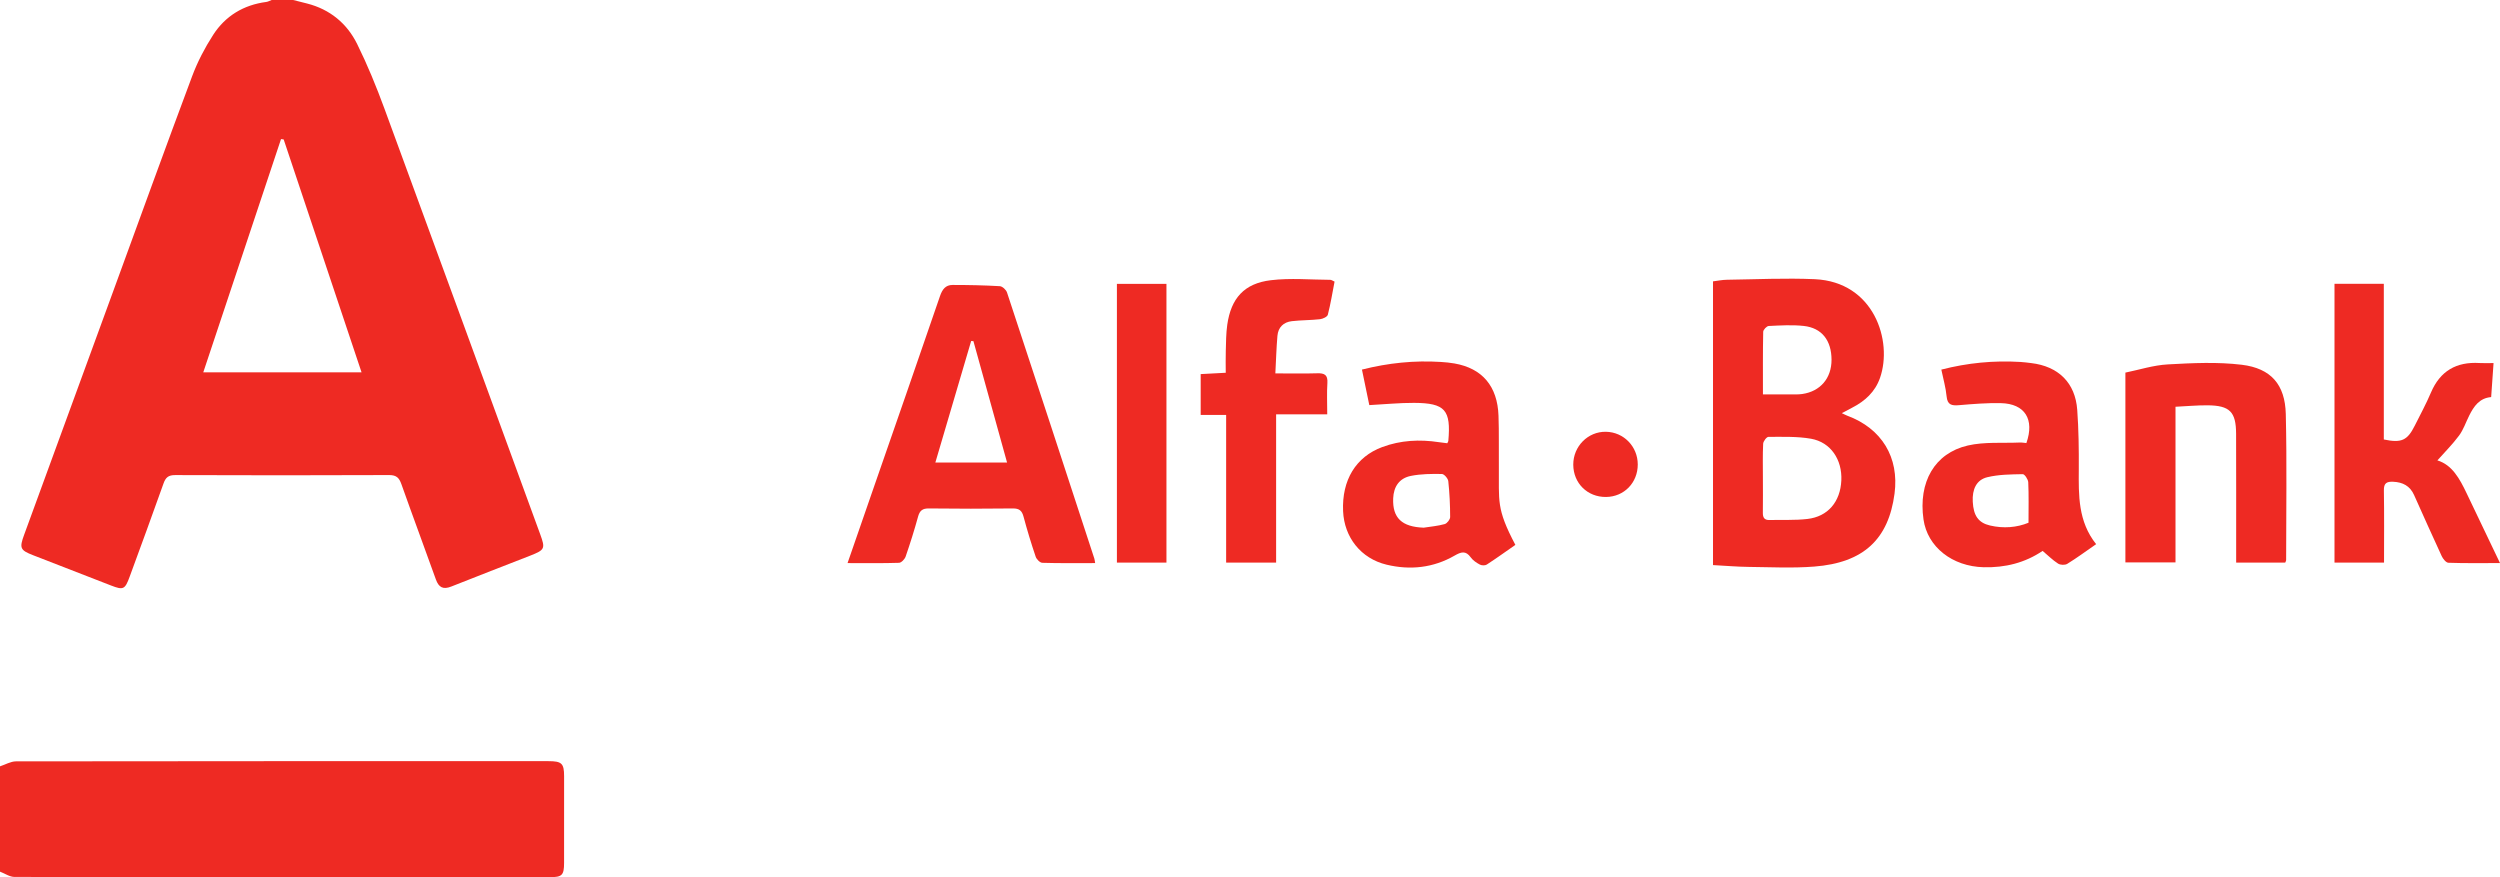
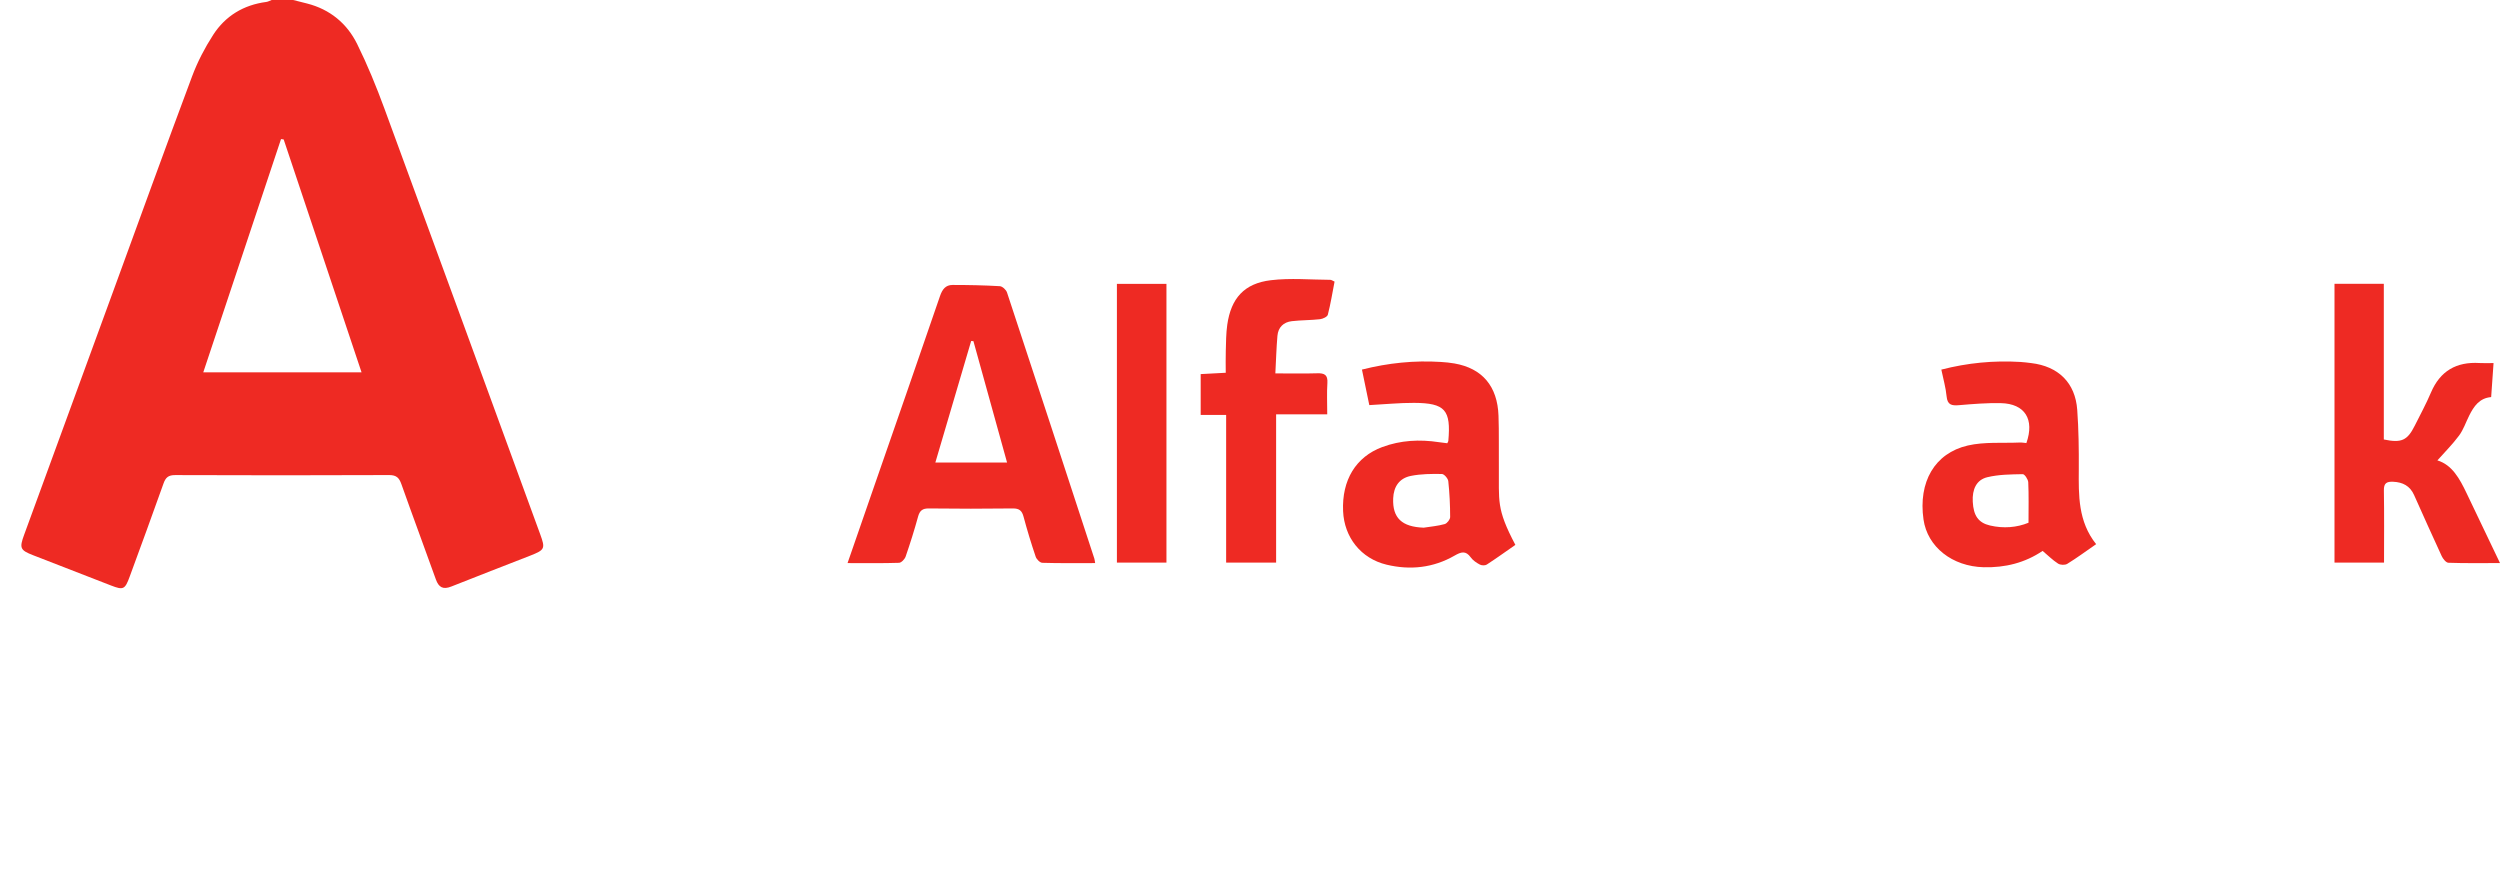
<svg xmlns="http://www.w3.org/2000/svg" width="114" height="40" viewBox="0 0 114 40" fill="none">
  <path d="M13.368 1.77839e-07C13.58 0.054 13.793 0.107 14.006 0.161C15.048 0.429 15.821 1.067 16.286 2.007C16.756 2.958 17.16 3.948 17.527 4.945C19.905 11.413 22.265 17.887 24.632 24.359C24.871 25.014 24.849 25.073 24.184 25.335C22.985 25.807 21.78 26.265 20.584 26.744C20.205 26.896 20.007 26.789 19.874 26.417C19.356 24.969 18.817 23.528 18.304 22.078C18.201 21.789 18.079 21.662 17.745 21.663C14.493 21.677 11.241 21.677 7.989 21.664C7.679 21.663 7.554 21.77 7.455 22.05C6.952 23.473 6.428 24.887 5.91 26.304C5.699 26.879 5.622 26.916 5.069 26.701C3.881 26.241 2.693 25.781 1.507 25.317C0.918 25.087 0.878 24.993 1.1 24.388C2.445 20.707 3.792 17.027 5.138 13.347C6.342 10.055 7.533 6.759 8.761 3.477C9.007 2.818 9.341 2.177 9.723 1.586C10.28 0.725 11.107 0.225 12.14 0.089C12.225 0.078 12.305 0.031 12.387 0C12.714 7.11357e-08 13.041 7.11357e-08 13.368 1.77839e-07ZM12.936 6.359C12.896 6.353 12.855 6.347 12.815 6.341C11.637 9.874 10.459 13.408 9.269 16.979C11.709 16.979 14.063 16.979 16.487 16.979C15.294 13.412 14.115 9.885 12.936 6.359Z" fill="#EE2A23" />
-   <path d="M0 34.945C0.243 34.866 0.486 34.719 0.729 34.718C8.823 34.706 16.918 34.708 25.012 34.709C25.616 34.709 25.722 34.811 25.723 35.394C25.725 36.713 25.725 38.032 25.722 39.351C25.721 39.908 25.629 39.999 25.081 39.999C16.942 40 8.803 40.002 0.664 39.989C0.443 39.989 0.221 39.831 1.15856e-07 39.747C7.12959e-08 38.147 7.12959e-08 36.546 0 34.945Z" fill="#EE2A23" />
-   <path d="M83.987 18.84C84.114 18.899 84.174 18.933 84.238 18.957C85.809 19.539 86.61 20.86 86.391 22.51C86.115 24.594 84.976 25.662 82.729 25.836C81.74 25.913 80.74 25.863 79.745 25.851C79.213 25.845 78.68 25.798 78.113 25.768C78.113 21.459 78.113 17.171 78.113 12.83C78.315 12.806 78.529 12.76 78.744 12.757C80.08 12.739 81.418 12.672 82.751 12.731C85.458 12.851 86.316 15.552 85.729 17.231C85.506 17.87 85.044 18.29 84.456 18.592C84.318 18.663 84.182 18.737 83.987 18.84ZM80.388 21.786C80.388 22.318 80.394 22.85 80.386 23.382C80.383 23.599 80.453 23.719 80.688 23.713C81.264 23.698 81.846 23.731 82.416 23.665C83.354 23.558 83.92 22.881 83.965 21.907C84.008 20.96 83.482 20.167 82.585 20.007C81.951 19.895 81.289 19.922 80.64 19.921C80.557 19.921 80.406 20.121 80.4 20.234C80.374 20.75 80.389 21.268 80.388 21.786ZM80.39 17.986C80.873 17.986 81.286 17.988 81.698 17.985C81.861 17.985 82.026 17.99 82.186 17.966C83.01 17.847 83.52 17.244 83.518 16.404C83.515 15.524 83.076 14.952 82.25 14.863C81.724 14.806 81.186 14.839 80.654 14.865C80.562 14.869 80.404 15.036 80.402 15.13C80.383 16.057 80.39 16.985 80.39 17.986Z" fill="#EE2A23" />
  <path d="M38.648 25.677C39.066 24.47 39.456 23.342 39.848 22.214C40.856 19.31 41.869 16.409 42.864 13.501C42.969 13.195 43.119 12.994 43.435 12.994C44.155 12.994 44.875 13.008 45.592 13.05C45.71 13.057 45.88 13.215 45.92 13.338C47.255 17.378 48.578 21.423 49.901 25.468C49.919 25.522 49.922 25.581 49.939 25.677C49.122 25.677 48.325 25.688 47.529 25.664C47.422 25.661 47.266 25.503 47.227 25.385C47.023 24.783 46.838 24.175 46.674 23.561C46.601 23.287 46.479 23.182 46.185 23.185C44.909 23.201 43.632 23.201 42.356 23.185C42.064 23.182 41.94 23.284 41.864 23.558C41.696 24.17 41.505 24.777 41.298 25.377C41.257 25.497 41.103 25.66 40.997 25.664C40.242 25.689 39.486 25.677 38.648 25.677ZM42.652 21.091C43.777 21.091 44.831 21.091 45.922 21.091C45.401 19.211 44.895 17.383 44.388 15.556C44.354 15.554 44.32 15.552 44.285 15.55C43.746 17.38 43.207 19.209 42.652 21.091Z" fill="#EE2A23" />
  <path d="M108.712 25.656C107.938 25.656 107.216 25.656 106.453 25.656C106.453 21.43 106.453 17.205 106.453 12.942C107.174 12.942 107.908 12.942 108.702 12.942C108.702 15.306 108.702 17.68 108.702 20.04C109.505 20.21 109.775 20.085 110.11 19.417C110.362 18.914 110.631 18.419 110.851 17.902C111.271 16.914 112.013 16.489 113.067 16.554C113.256 16.566 113.447 16.556 113.706 16.556C113.668 17.1 113.633 17.593 113.597 18.107C113.056 18.154 112.805 18.532 112.594 18.954C112.442 19.258 112.332 19.593 112.133 19.862C111.835 20.264 111.476 20.62 111.145 20.994C111.813 21.195 112.16 21.825 112.475 22.487C112.97 23.526 113.468 24.564 114 25.676C113.171 25.676 112.408 25.689 111.647 25.662C111.539 25.658 111.399 25.483 111.341 25.357C110.911 24.432 110.499 23.499 110.08 22.569C109.896 22.159 109.567 21.986 109.125 21.968C108.831 21.956 108.699 22.032 108.705 22.361C108.723 23.441 108.712 24.522 108.712 25.656Z" fill="#EE2A23" />
-   <path d="M104.206 25.655C103.463 25.655 102.741 25.655 101.969 25.655C101.969 25.475 101.969 25.317 101.969 25.158C101.969 23.366 101.972 21.574 101.966 19.782C101.963 18.777 101.678 18.49 100.661 18.482C100.191 18.479 99.72 18.523 99.203 18.548C99.203 20.946 99.203 23.28 99.203 25.646C98.419 25.646 97.686 25.646 96.918 25.646C96.918 22.796 96.918 19.944 96.918 16.991C97.54 16.865 98.194 16.652 98.859 16.616C99.978 16.554 101.117 16.499 102.224 16.633C103.562 16.796 104.199 17.54 104.232 18.879C104.285 21.099 104.248 23.322 104.248 25.543C104.248 25.57 104.229 25.597 104.206 25.655Z" fill="#EE2A23" />
  <path d="M95.584 24.814C95.1 25.149 94.694 25.449 94.266 25.712C94.164 25.775 93.952 25.767 93.849 25.701C93.603 25.543 93.392 25.331 93.143 25.121C92.336 25.666 91.434 25.89 90.457 25.866C89.024 25.831 87.89 24.941 87.711 23.684C87.471 21.991 88.211 20.666 89.732 20.315C90.493 20.14 91.312 20.214 92.104 20.179C92.205 20.175 92.308 20.195 92.403 20.204C92.784 19.121 92.336 18.407 91.238 18.383C90.603 18.37 89.965 18.422 89.331 18.476C89.001 18.504 88.802 18.469 88.765 18.074C88.728 17.68 88.615 17.292 88.525 16.854C89.718 16.547 90.914 16.431 92.131 16.505C92.294 16.514 92.456 16.537 92.618 16.556C93.862 16.702 94.633 17.454 94.722 18.69C94.787 19.59 94.798 20.495 94.793 21.397C94.785 22.589 94.757 23.777 95.584 24.814ZM92.5 23.837C92.5 23.168 92.516 22.579 92.488 21.992C92.482 21.859 92.323 21.62 92.238 21.622C91.697 21.632 91.142 21.635 90.621 21.761C90.124 21.881 89.927 22.313 89.958 22.88C89.992 23.509 90.207 23.837 90.745 23.963C91.361 24.108 91.973 24.054 92.5 23.837Z" fill="#EE2A23" />
  <path d="M65.995 20.212C66.021 20.159 66.042 20.134 66.044 20.108C66.169 18.692 65.901 18.378 64.479 18.371C63.815 18.368 63.15 18.436 62.44 18.473C62.331 17.945 62.222 17.417 62.105 16.853C63.315 16.547 64.5 16.429 65.706 16.505C65.913 16.518 66.121 16.538 66.325 16.574C67.592 16.797 68.285 17.609 68.332 18.959C68.359 19.728 68.34 20.499 68.348 21.27C68.364 22.861 68.218 23.175 69.101 24.847C68.671 25.146 68.24 25.456 67.796 25.745C67.72 25.794 67.565 25.79 67.482 25.745C67.327 25.663 67.166 25.556 67.067 25.417C66.835 25.095 66.625 25.166 66.325 25.338C65.356 25.895 64.303 26.008 63.227 25.749C62.056 25.467 61.298 24.504 61.245 23.31C61.183 21.895 61.825 20.833 63.032 20.385C63.87 20.074 64.737 20.029 65.617 20.164C65.746 20.184 65.875 20.197 65.995 20.212ZM64.922 24.062C65.242 24.012 65.569 23.985 65.879 23.898C65.987 23.867 66.127 23.688 66.127 23.577C66.126 23.031 66.1 22.484 66.042 21.941C66.029 21.818 65.854 21.616 65.751 21.614C65.281 21.606 64.8 21.609 64.341 21.7C63.809 21.805 63.551 22.188 63.529 22.725C63.492 23.62 63.926 24.027 64.922 24.062Z" fill="#EE2A23" />
  <path d="M58.156 17.027C58.852 17.027 59.458 17.041 60.062 17.022C60.394 17.011 60.553 17.092 60.529 17.463C60.499 17.918 60.522 18.377 60.522 18.894C59.739 18.894 58.992 18.894 58.191 18.894C58.191 21.179 58.191 23.405 58.191 25.654C57.413 25.654 56.691 25.654 55.912 25.654C55.912 23.433 55.912 21.208 55.912 18.921C55.498 18.921 55.137 18.921 54.751 18.921C54.751 18.273 54.751 17.687 54.751 17.059C55.119 17.039 55.48 17.02 55.894 16.998C55.894 16.648 55.885 16.326 55.896 16.004C55.908 15.606 55.907 15.203 55.963 14.81C56.135 13.6 56.736 12.922 57.955 12.777C58.845 12.671 59.758 12.755 60.66 12.76C60.714 12.76 60.766 12.802 60.856 12.841C60.758 13.348 60.677 13.855 60.549 14.351C60.525 14.446 60.322 14.541 60.192 14.556C59.767 14.604 59.335 14.596 58.91 14.645C58.528 14.688 58.284 14.926 58.251 15.314C58.204 15.855 58.189 16.399 58.156 17.027Z" fill="#EE2A23" />
-   <path d="M53.19 25.654C52.423 25.654 51.689 25.654 50.931 25.654C50.931 21.418 50.931 17.201 50.931 12.944C51.668 12.944 52.412 12.944 53.19 12.944C53.19 17.181 53.19 21.406 53.19 25.654Z" fill="#EE2A23" />
-   <path d="M71.741 21.186C71.739 20.351 72.412 19.674 73.231 19.689C74.041 19.703 74.681 20.361 74.682 21.179C74.682 22.013 74.059 22.653 73.237 22.662C72.388 22.671 71.743 22.035 71.741 21.186Z" fill="#EE2A23" />
+   <path d="M53.19 25.654C52.423 25.654 51.689 25.654 50.931 25.654C50.931 21.418 50.931 17.201 50.931 12.944C51.668 12.944 52.412 12.944 53.19 12.944Z" fill="#EE2A23" />
</svg>